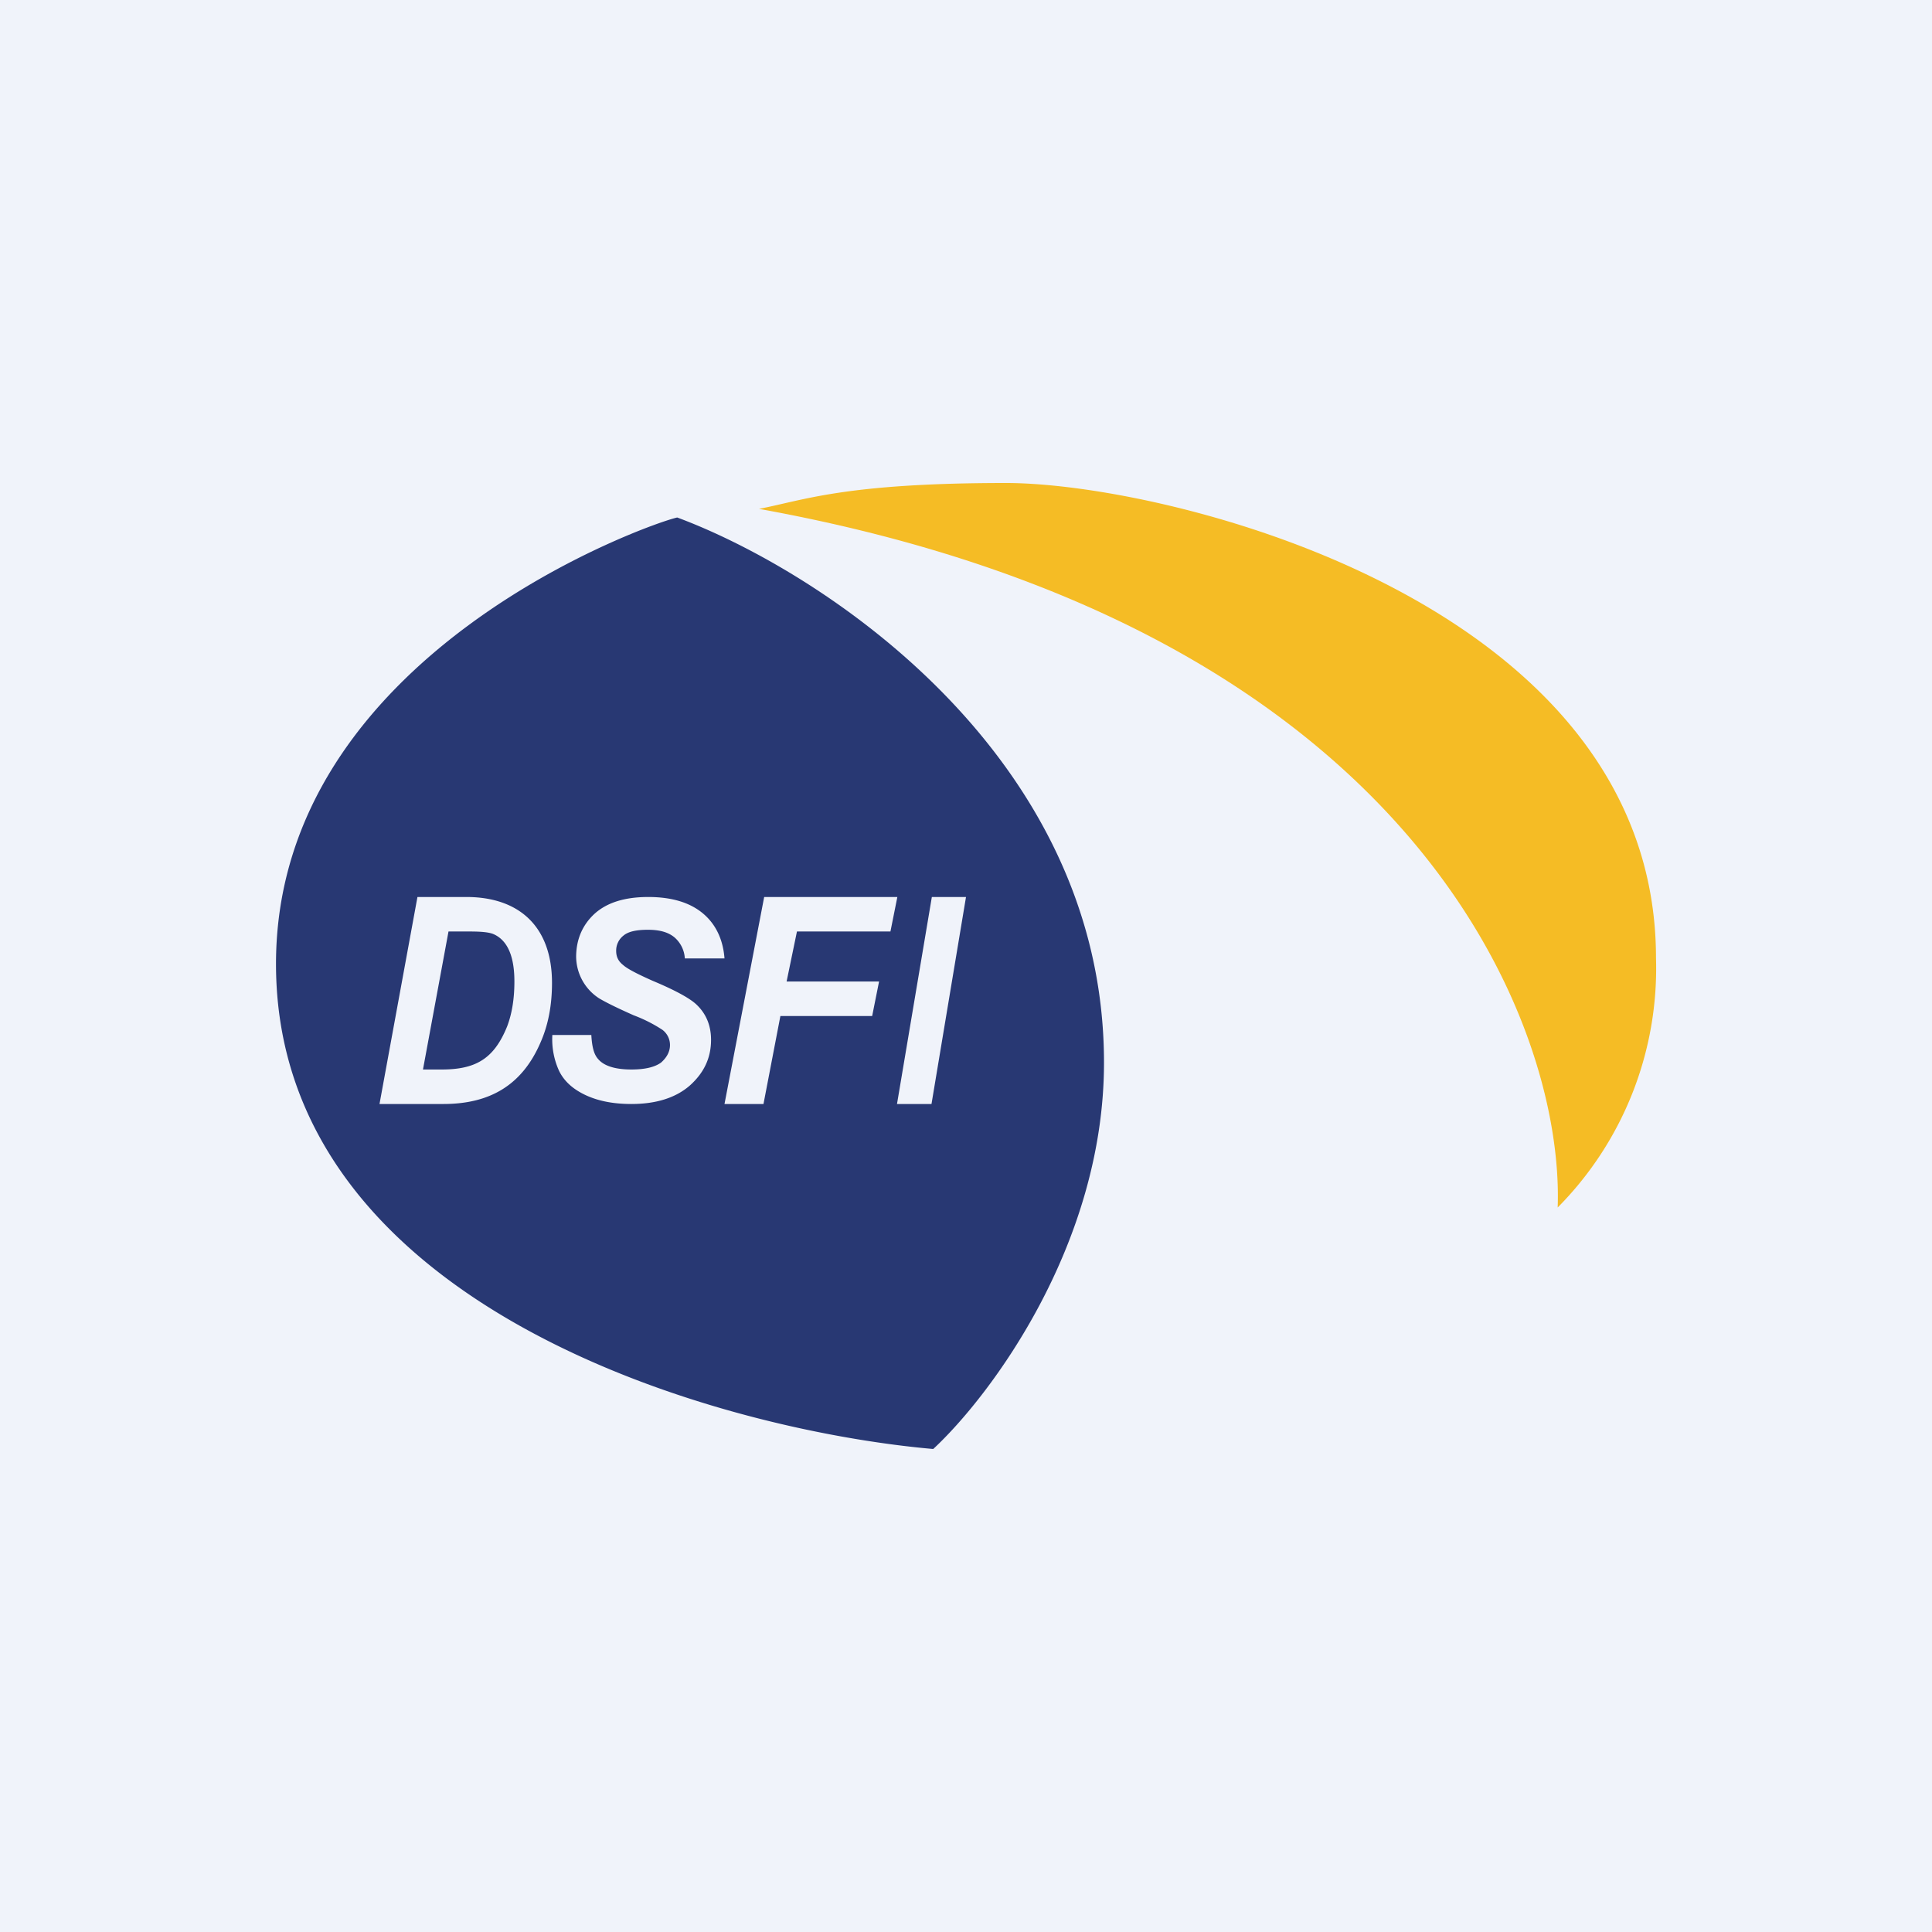
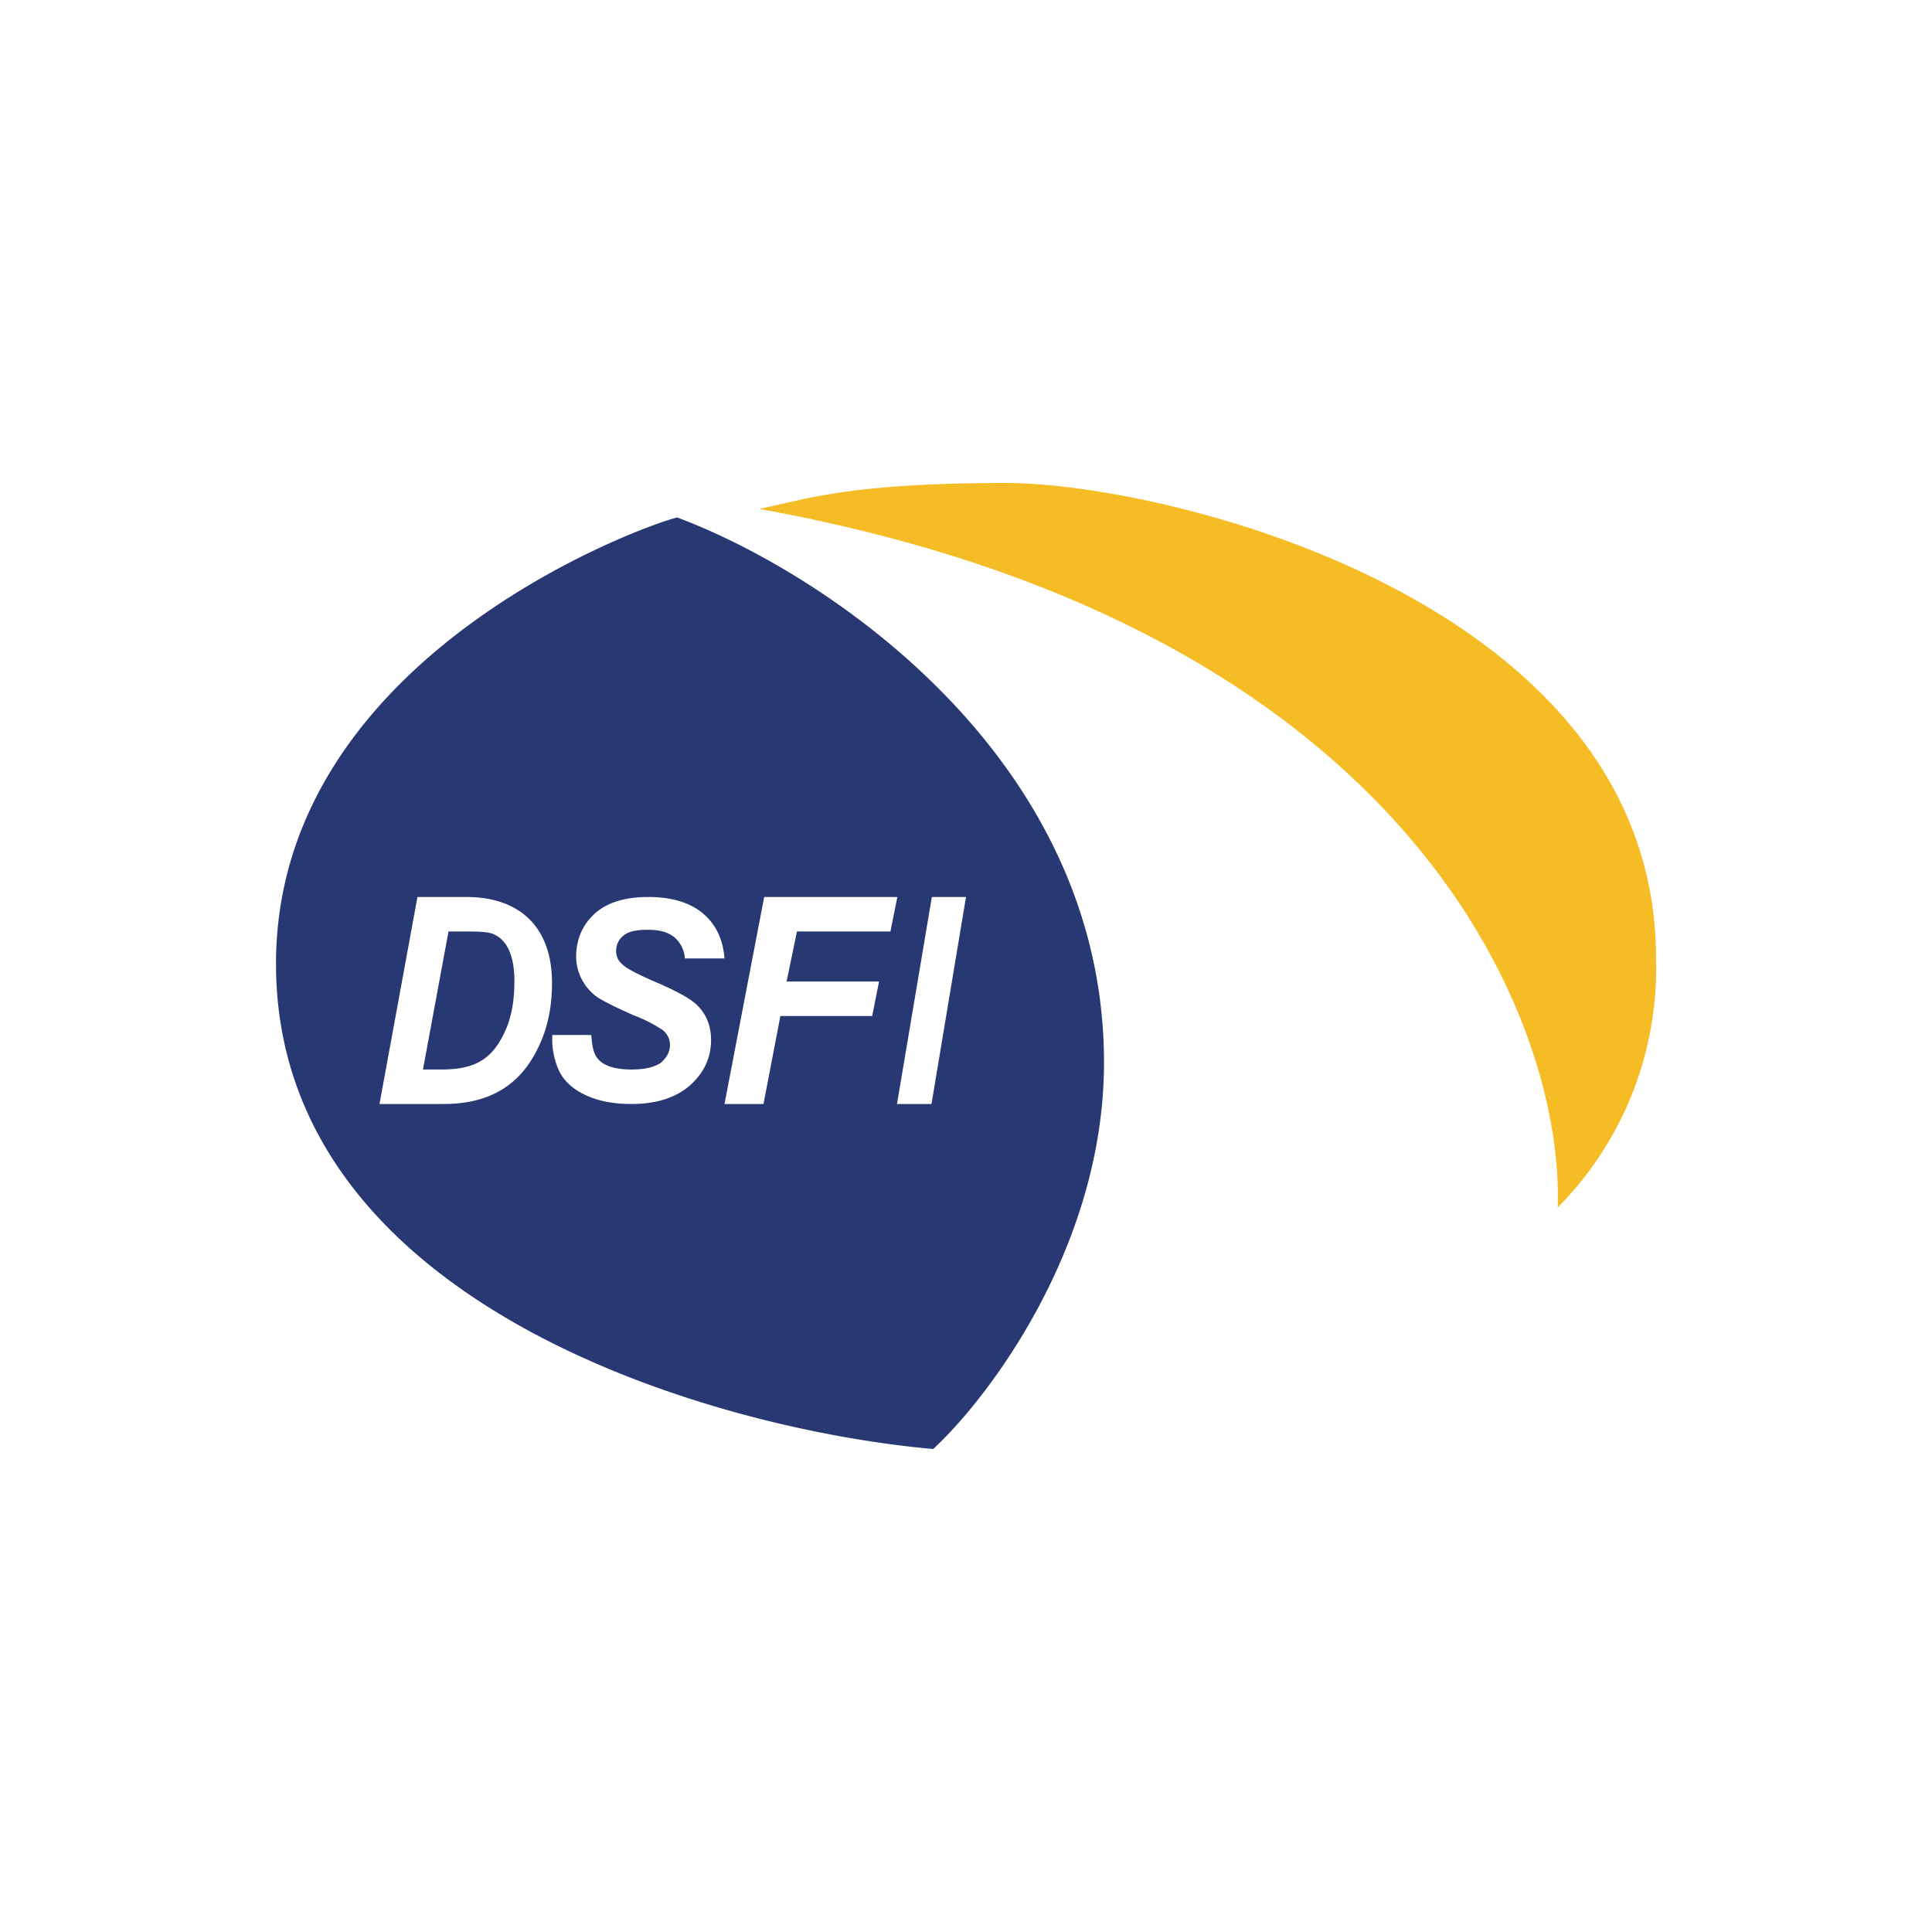
<svg xmlns="http://www.w3.org/2000/svg" width="56" height="56" viewBox="0 0 56 56">
-   <path fill="#F0F3FA" d="M0 0h56v56H0z" />
  <path d="M29.16 14c-4.67 0-5.86.5-7.16.75C40.97 18.18 45.34 29.68 45.15 35A9.84 9.84 0 0 0 48 27.77C48 17.44 33.83 14 29.16 14Z" fill="#F5BC25" />
  <path fill-rule="evenodd" d="M8 27.94c0 9.9 12.7 13.5 19.05 14.06C28.7 40.47 32 36.08 32 30.8c0-8.96-8.25-14.27-12.37-15.8C18.9 15.15 8 18.94 8 27.94ZM26 32l1.01-6H28l-1 6h-1Zm-3.85-6L21 32h1.13l.49-2.55h2.66l.2-1H22.8L23.1 27h2.71l.2-1h-3.85ZM16 30h1.14c.02.36.08.57.2.7.17.2.5.3.96.3.4 0 .68-.07.86-.2.17-.15.26-.32.26-.51a.55.55 0 0 0-.22-.44 4.2 4.2 0 0 0-.83-.42c-.45-.2-.78-.36-1-.49a1.45 1.45 0 0 1-.67-1.24c.01-.49.19-.9.54-1.22.36-.32.87-.48 1.55-.48s1.21.16 1.59.48c.38.32.58.77.62 1.3h-1.15a.87.87 0 0 0-.3-.61c-.18-.15-.43-.22-.77-.22-.33 0-.57.05-.71.17a.55.55 0 0 0-.21.44c0 .17.06.3.2.41.12.11.41.26.86.46.67.28 1.1.52 1.28.7.27.26.41.6.41 1.01 0 .52-.2.95-.61 1.32-.41.36-.98.54-1.7.54-.5 0-.94-.08-1.31-.25-.37-.17-.63-.4-.78-.7a2.2 2.2 0 0 1-.2-1.05Zm-3.9-4L11 32h1.85c1.33 0 2.28-.53 2.82-1.79.22-.5.33-1.07.33-1.72 0-1.64-.96-2.49-2.48-2.49H12.1Zm.7 5h-.54l.74-4h.62c.32 0 .54.02.67.07.53.22.62.88.62 1.38 0 .5-.07.93-.21 1.3-.38.94-.91 1.25-1.9 1.25Z" fill="#283873" />
</svg>